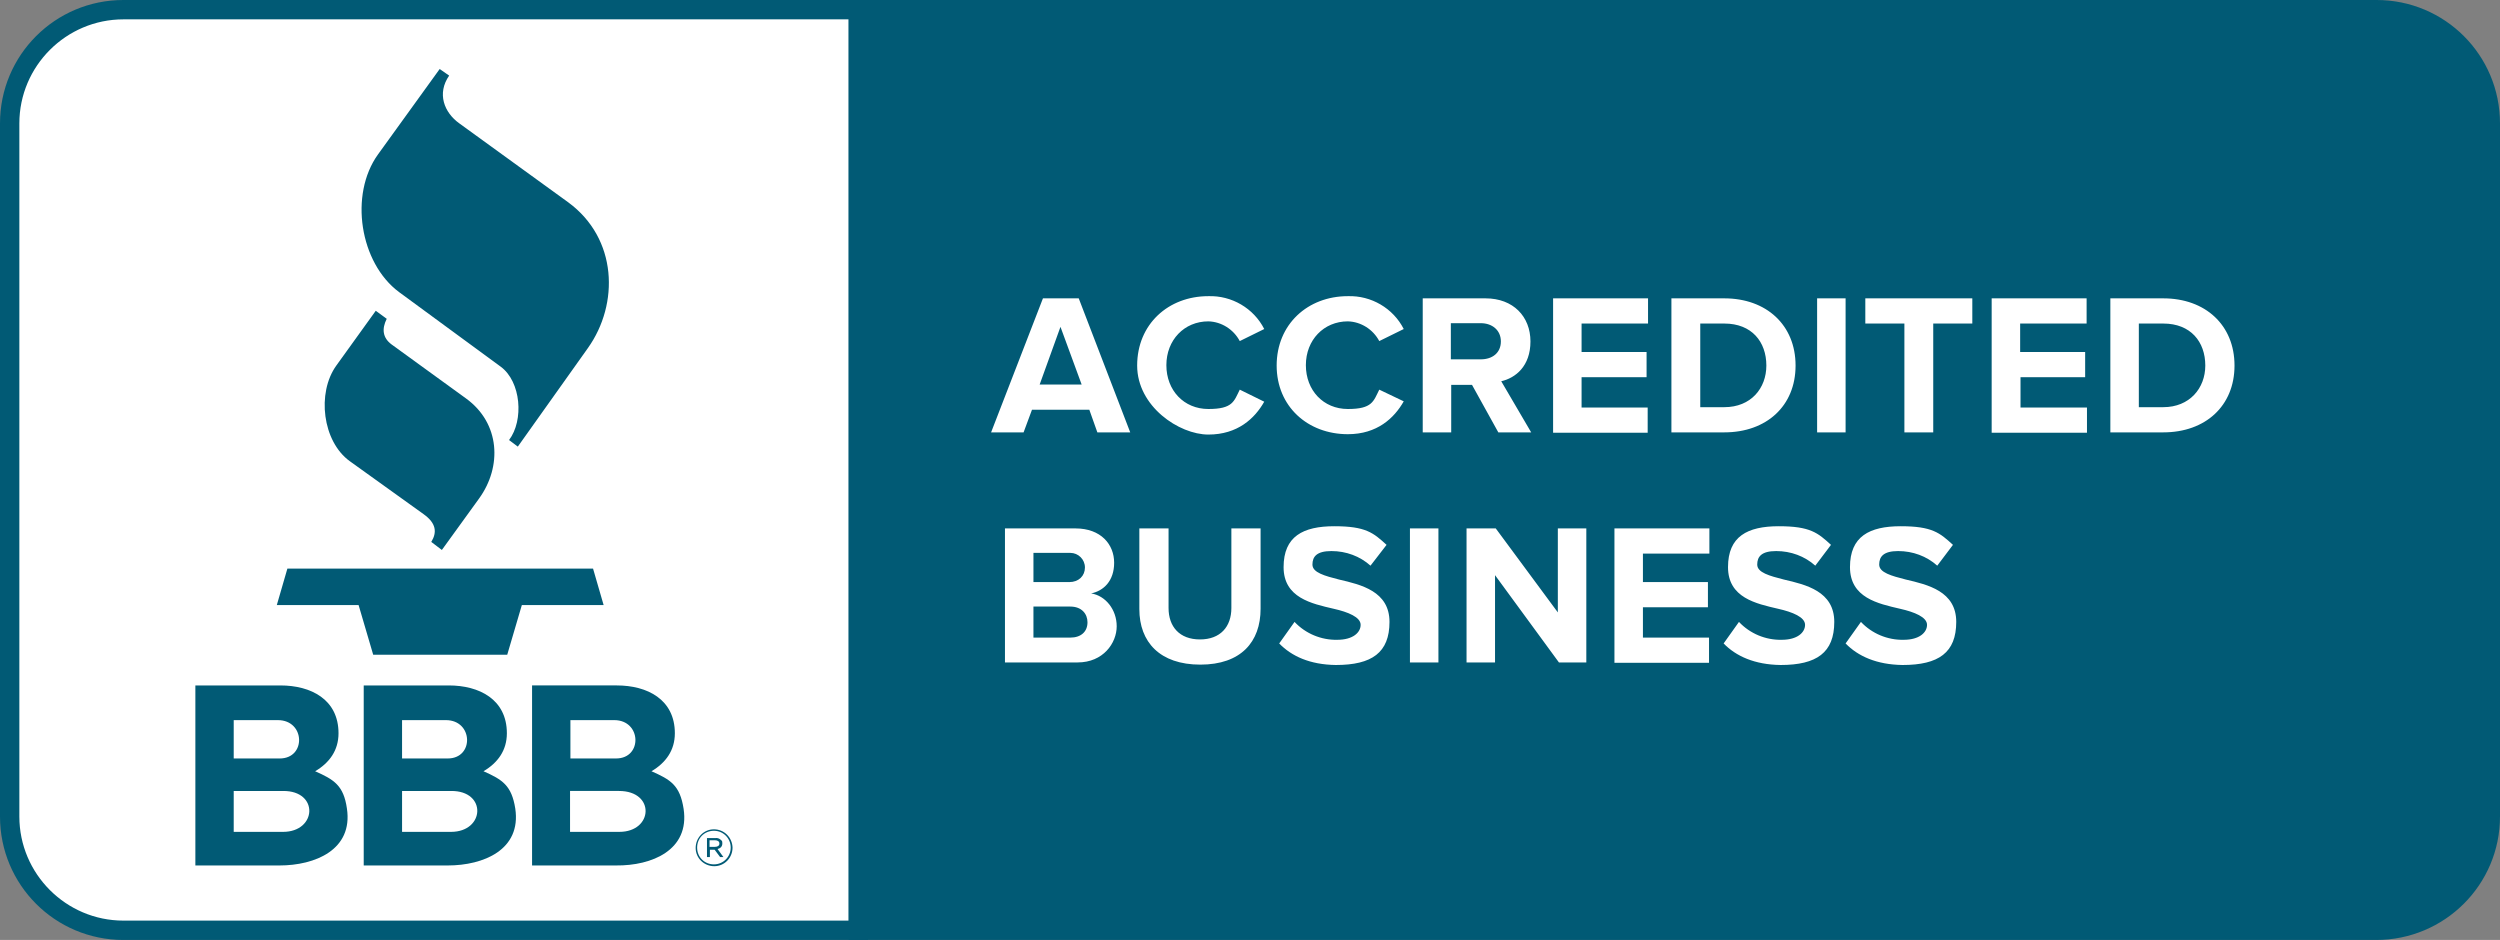
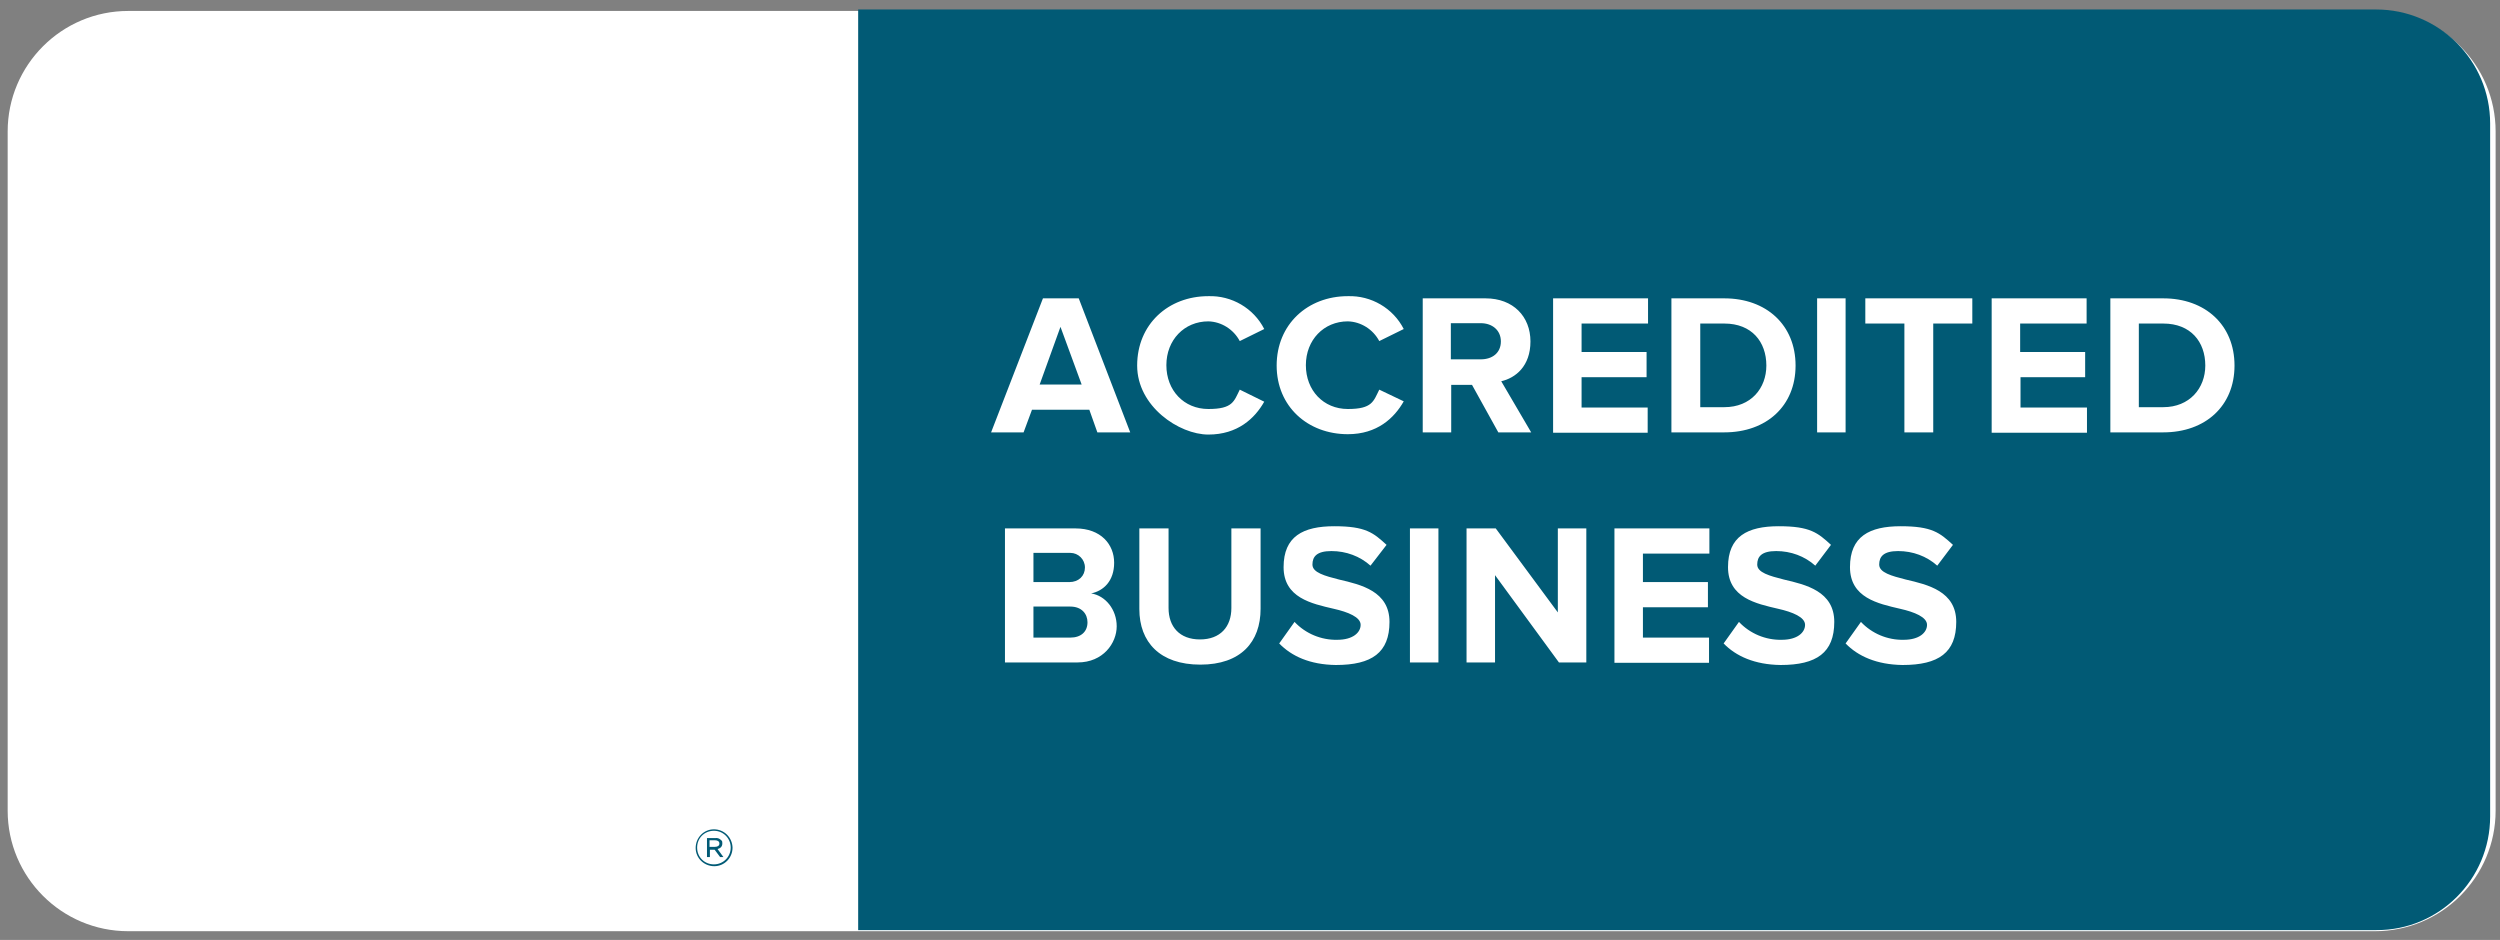
<svg xmlns="http://www.w3.org/2000/svg" viewBox="0 0 684.6 257.4">
  <rect x="0" y="0" width="684.6" height="257.4" fill="#808080" stroke="none" />
  <defs>
    <style>.st0, .st1 {        fill: #015a75;      }      .st2 {        fill: #fff;      }      .st1 {        fill-rule: evenodd;      }</style>
  </defs>
  <path class="st2" d="m35.1 3h615.3c18.2 0 33 14.8 33 33v186c0 18.2-14.8 33-33 33h-615.3c-18.2 0-33-14.8-33-33v-186c0-18.2 14.8-33 33-33z" />
  <path class="st0" d="M681.9,223.6V33.8c0-17.2-14-31.2-31.2-31.2H235v252.1h415.7c17.2.1,31.2-13.9,31.2-31.1" />
-   <path class="st0" d="M650.7,257.4H232.4V0h418.4c18.7,0,33.8,15.1,33.8,33.8v189.8c0,18.7-15.2,33.8-33.9,33.8M237.7,252.1h413.1c15.7,0,28.5-12.8,28.5-28.5V33.8c0-15.7-12.8-28.5-28.5-28.5H237.7v246.8h0Z" />
-   <path class="st1" d="m102.9 85.1-10.8 15c-5.4 7.5-3.8 20.8 3.7 26.2l20.2 14.5c3.5 2.5 3.7 5 2.1 7.6l2.9 2.2 10.2-14.1c6.3-8.7 5.8-20.6-3.6-27.4l-20.4-14.8c-2.4-1.8-2.7-4.2-1.3-7l-3-2.2m17.5-66.2-16.9 23.4c-7.9 11-5 29.7 5.8 37.7l27.8 20.4c5.6 4.1 6.4 14.7 2.3 20.1l2.4 1.8 19.2-27c8.6-12.1 8.1-30-5.4-39.9l-29.8-21.6c-4.2-3-6.2-8.2-2.8-13.1l-2.6-1.8m-44.6 146.8h22.4l4 13.6h36.7l4-13.6h22.4l-2.9-10h-83.7l-2.9 10m10.5 45.5c3.9-2.3 6.4-5.7 6.4-10.4 0-9.3-7.6-13.1-15.9-13.1h-23.3v49.3h23c9.8 0 20.2-4.3 18.5-15.6-0.9-6.3-3.5-7.9-8.7-10.2m-22.3-14h12.1c7.5 0 7.8 10.5 0.5 10.5h-12.6v-10.5zm13.5 30.6h-13.5v-11.2h13.5c9.9-0.1 9.3 11.2 0 11.2zm54.9-16.6c3.9-2.3 6.4-5.7 6.4-10.4 0-9.3-7.6-13.1-15.9-13.1h-23.3v49.3h23c9.8 0 20.2-4.3 18.5-15.6-1-6.3-3.5-7.9-8.7-10.2m-22.3-14h12c7.5 0 7.8 10.5 0.5 10.5h-12.5v-10.5zm13.4 30.6h-13.4v-11.2h13.4c9.9-0.1 9.3 11.2 0 11.2zm63.7-6.3c-1-6.5-3.6-8-8.8-10.3 3.9-2.3 6.4-5.7 6.4-10.4 0-9.3-7.6-13.1-15.9-13.1h-23.2v49.3h23c9.8 0.1 20.2-4.2 18.5-15.5m-31-24.3h12c7.5 0 7.8 10.5 0.5 10.5h-12.5v-10.5zm13.4 30.6h-13.5v-11.2h13.4c10 0 9.4 11.2 0.1 11.2z" />
  <path class="st2" d="m300.5 118.4-2.2-6.2h-15.7l-2.3 6.2h-8.9l14.2-36.7h9.8l14.1 36.7s-9 0-9 0zm-10.1-28.9-5.7 15.8h11.5l-5.8-15.8zm21 10.6c0-11.3 8.5-19 19.5-19 6.4-0.2 12.4 3.3 15.3 9l-6.7 3.3c-1.7-3.2-5-5.3-8.6-5.4-6.6 0-11.5 5.1-11.5 12s4.8 12 11.5 12 7-2.1 8.6-5.3l6.7 3.3c-2.6 4.6-7.3 9-15.3 9s-19.5-7.7-19.5-18.9zm38.2 0c0-11.3 8.5-19 19.5-19 6.4-0.2 12.4 3.3 15.3 9l-6.7 3.3c-1.7-3.2-5-5.3-8.6-5.4-6.6 0-11.5 5.1-11.5 12s4.8 12 11.5 12 7-2.1 8.6-5.3l6.7 3.2c-2.6 4.6-7.3 9-15.3 9-11 0-19.5-7.6-19.5-18.8zm60.7 18.3-7.2-13h-5.7v13h-7.8v-36.7h17.2c7.6 0 12.3 5 12.3 11.8s-4.1 10-8 10.9l8.2 14s-9 0-9 0zm0.7-24.9c0-3.1-2.4-5-5.5-5h-8.2v9.9h8.2c3.2 0 5.5-1.8 5.5-4.9zm14.3 24.9v-36.7h26v6.9h-18.2v7.8h17.8v6.9h-17.8v8.3h18.1v6.9h-25.9zm32.4 0v-36.7h14.5c11.5 0 19.5 7.3 19.5 18.4s-8 18.3-19.5 18.3h-14.5zm26-18.3c0-6.5-4-11.5-11.5-11.5h-6.6v22.9h6.6c7.3 0 11.5-5.2 11.5-11.4zm13.9 18.3v-36.7h7.8v36.7h-7.8zm23.9 0v-29.8h-10.7v-6.9h29.3v6.9h-10.7v29.8h-7.9zm23.9 0v-36.7h26v6.9h-18.2v7.8h17.8v6.9h-17.7v8.3h18.2v6.9h-26.1zm32.5 0v-36.7h14.5c11.5 0 19.5 7.3 19.5 18.4s-8 18.3-19.5 18.3h-14.5zm26-18.3c0-6.5-4-11.5-11.5-11.5h-6.7v22.9h6.7c7.2 0 11.5-5.2 11.5-11.4zm-328.7 81.3v-36.7h19.3c7 0 10.6 4.4 10.6 9.4s-2.9 7.7-6.3 8.4c3.9 0.6 7 4.4 7 9s-3.7 9.9-10.7 9.9h-19.9zm21.9-26c0-2.2-1.8-4-4-4h-10.1v8h9.8c2.6 0 4.3-1.7 4.3-4zm0.7 15c0-2.3-1.6-4.3-4.7-4.3h-10.1v8.5h10.1c2.9 0 4.7-1.6 4.7-4.2zm14.2-3.6v-22.1h8v21.8c0 5.1 3 8.6 8.6 8.6s8.6-3.5 8.6-8.6v-21.8h8v22c0 9.1-5.4 15.3-16.5 15.3s-16.7-6.2-16.7-15.2zm38.3 9.4 4.2-5.9c3 3.2 7.3 5 11.7 4.9 4.3 0 6.4-2 6.4-4.1s-3.4-3.5-7.4-4.4c-6-1.4-13.7-3-13.7-11.4s5.3-11.2 13.9-11.2 10.7 1.8 14.3 5.1l-4.4 5.7c-2.9-2.6-6.7-4-10.7-4s-5.2 1.5-5.2 3.7 3.4 3.1 7.3 4.1c6 1.4 13.8 3.2 13.8 11.6s-4.8 11.8-14.7 11.8c-7.1-0.1-12.1-2.4-15.5-5.9zm35.8 5.2v-36.7h7.8v36.7h-7.8zm40.8 0-17.5-23.9v23.9h-7.8v-36.7h8l17 23v-23h7.8v36.7h-7.5zm15.2 0v-36.7h26v6.9h-18.2v7.8h17.8v6.9h-17.8v8.3h18.1v6.9h-25.9q0-0.1 0 0zm29.9-5.2 4.2-5.9c3 3.2 7.3 5 11.7 4.9 4.3 0 6.4-2 6.4-4.1s-3.4-3.5-7.4-4.4c-6-1.4-13.7-3-13.7-11.4s5.3-11.2 13.9-11.2 10.7 1.8 14.3 5.1l-4.3 5.7c-2.9-2.6-6.7-4-10.7-4s-5.2 1.5-5.2 3.7 3.4 3.1 7.3 4.1c6 1.4 13.8 3.2 13.8 11.6s-4.8 11.8-14.7 11.8c-7.1-0.1-12.2-2.4-15.6-5.9zm33.4 0 4.2-5.9c3 3.2 7.3 5 11.7 4.9 4.3 0 6.4-2 6.4-4.1s-3.4-3.5-7.4-4.4c-6-1.4-13.7-3-13.7-11.4s5.3-11.2 13.9-11.2 10.7 1.8 14.3 5.1l-4.3 5.7c-2.9-2.6-6.7-4-10.7-4s-5.2 1.5-5.2 3.7 3.4 3.1 7.3 4.1c6 1.4 13.8 3.2 13.8 11.6s-4.8 11.8-14.7 11.8c-7.1-0.1-12.2-2.4-15.6-5.9z" />
-   <path class="st0" d="M237.6,257.4H33.8c-18.7,0-33.8-15.1-33.8-33.8V33.8C0,15.1,15.1,0,33.8,0h203.9v257.4M33.8,5.3c-15.7,0-28.5,12.8-28.5,28.5v189.8c0,15.7,12.8,28.5,28.5,28.5h198.6V5.3H33.8Z" />
  <path class="st0" d="m195.5 227.1c-2.8 0-5 2.3-5 5.1s2.3 5 5.1 5 5-2.3 5-5.1c-0.1-2.8-2.3-5-5.1-5zm4.6 5c0 2.5-2 4.6-4.6 4.6s-4.6-2-4.6-4.6 2-4.6 4.6-4.6 4.6 2.1 4.6 4.6z" />
  <path class="st0" d="M196.5,232.5c.8-.2,1.3-.7,1.3-1.5s-.1-.7-.4-1c-.4-.4-1-.6-1.5-.5h-2.3v5.2h.8v-2h1.3l1.5,2h.9l-1.6-2.2ZM194.3,231.9v-1.8h1.5c.7,0,1.2.3,1.2.9s-.5.9-1.2.9h-1.5Z" />
</svg>